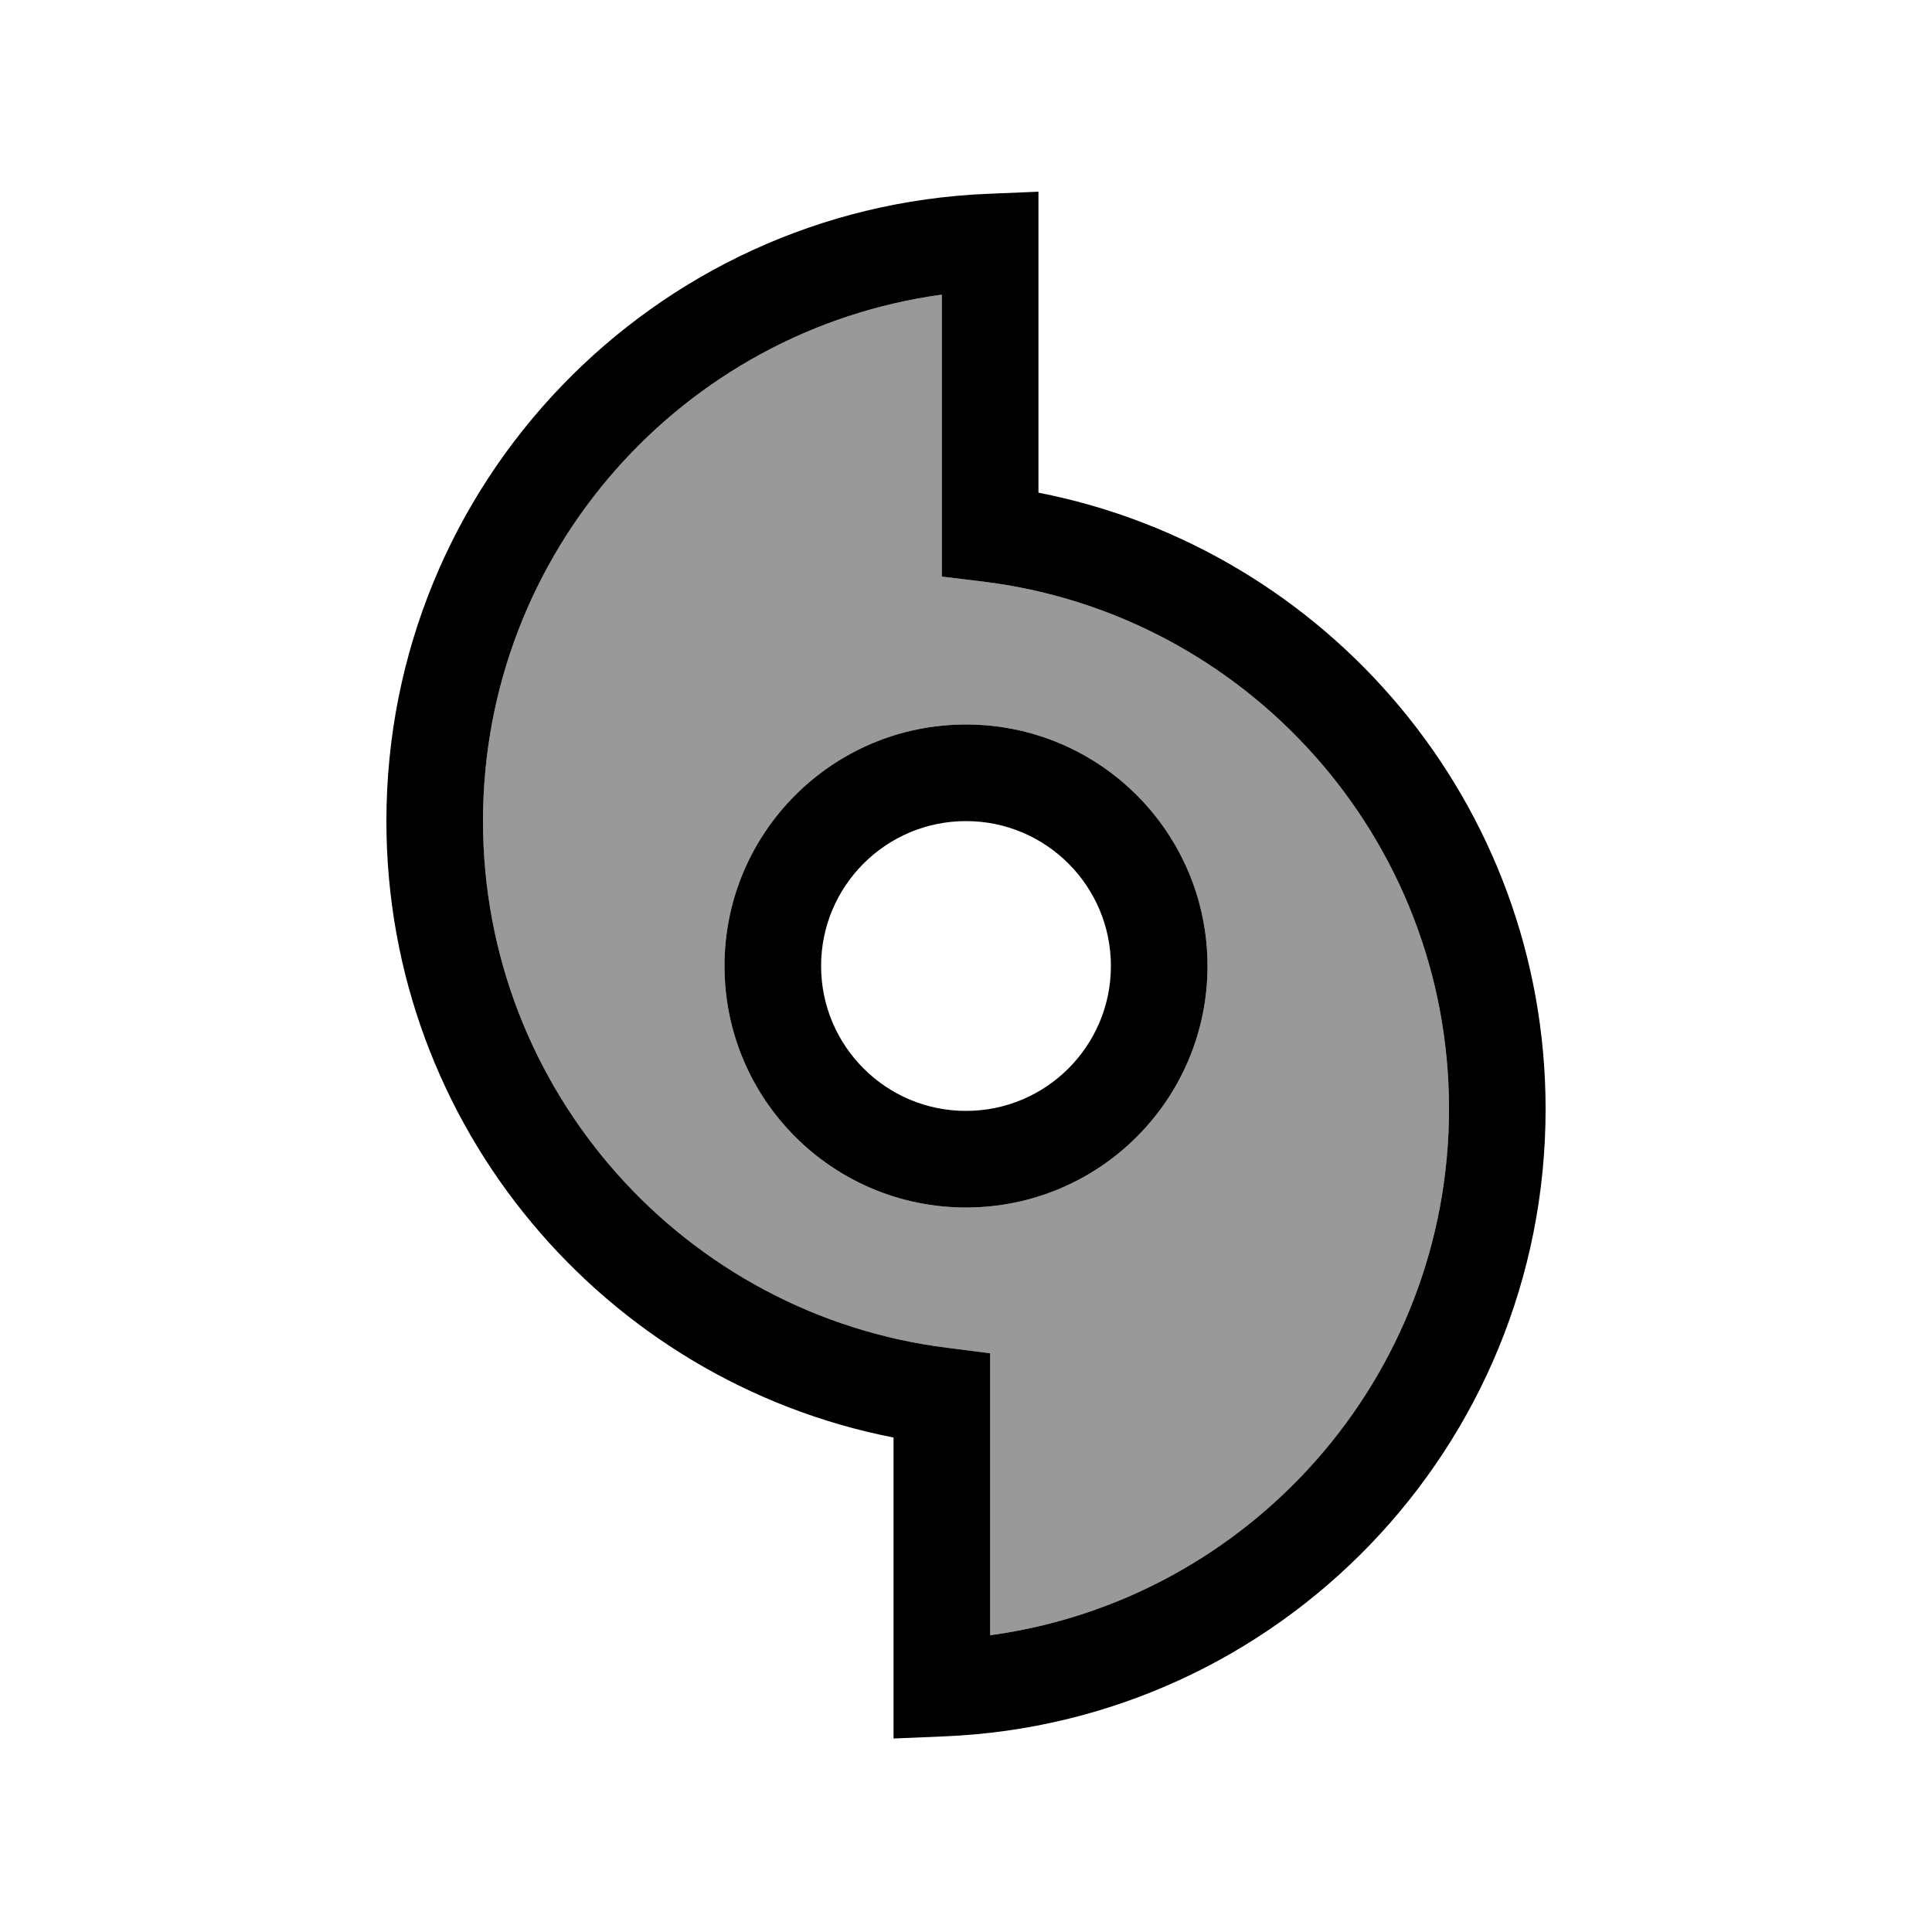
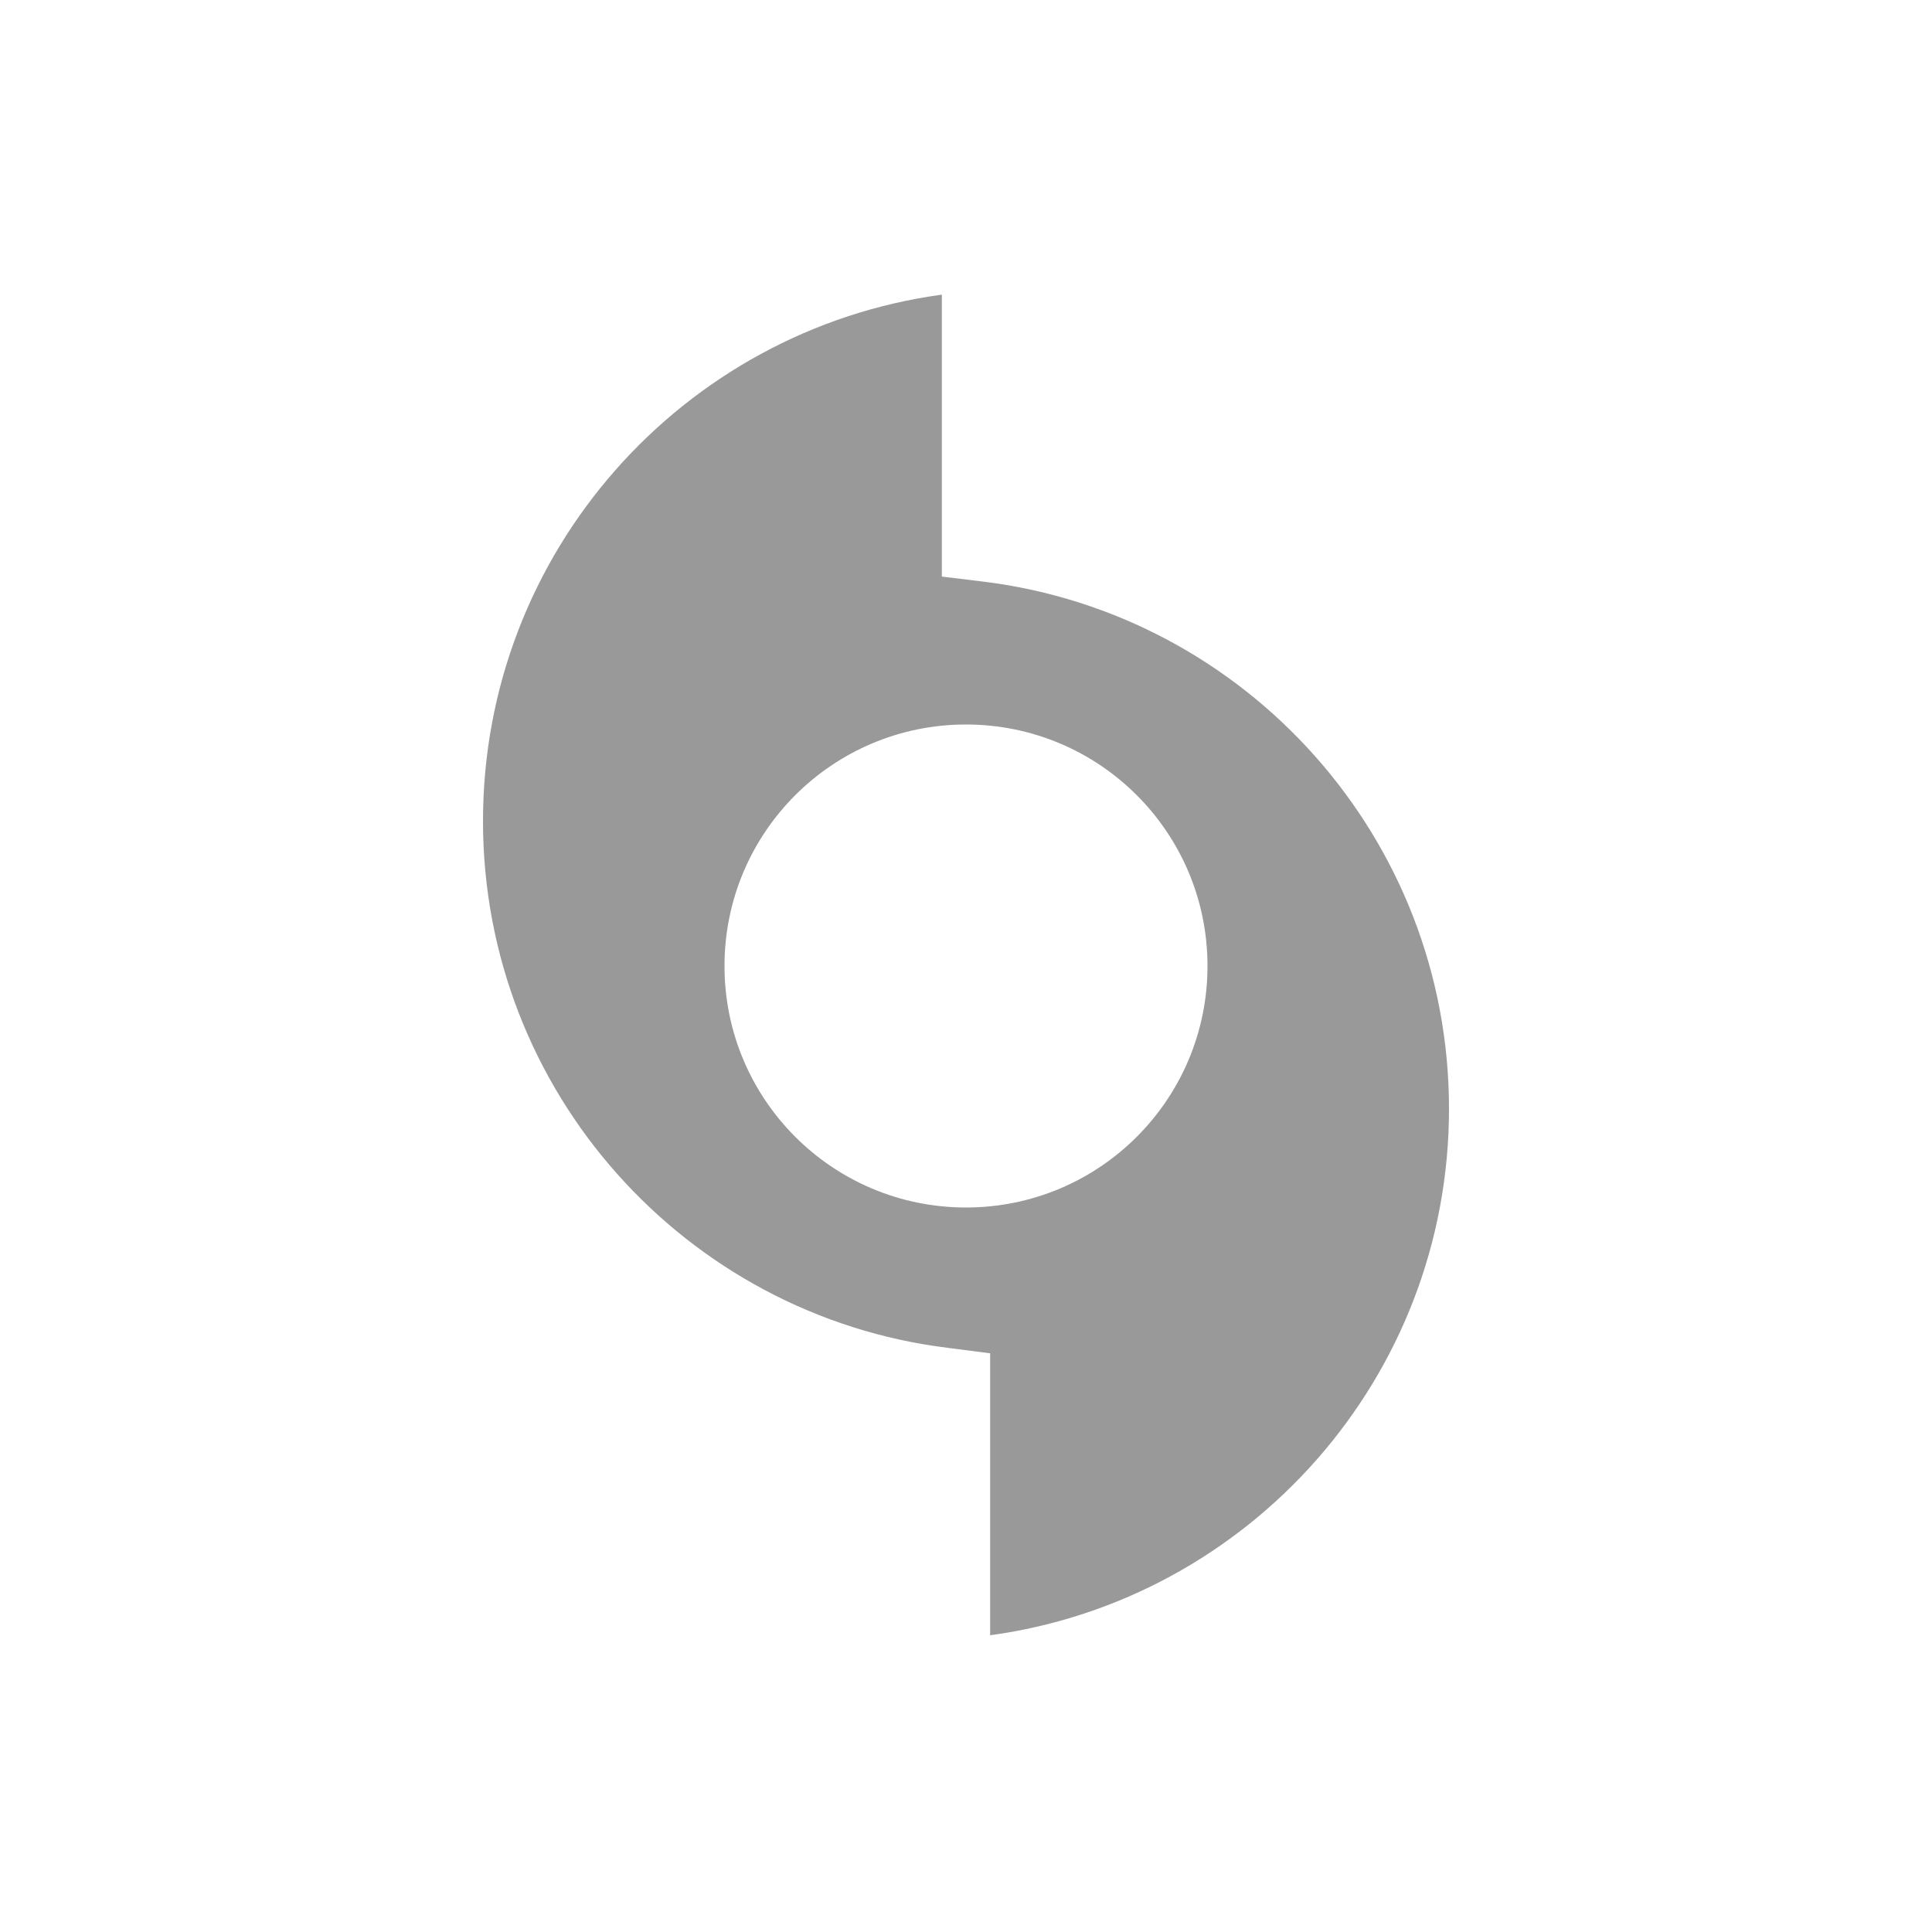
<svg xmlns="http://www.w3.org/2000/svg" viewBox="0 0 640 640">
  <path opacity=".4" fill="currentColor" d="M160 272C160 182.9 226.2 109.3 312 97.6L312 191L326 192.7C412.8 203.5 480 277.6 480 367.3C480 456.4 413.8 530 328 541.7L328 448.3L314 446.5C227.2 435.8 160 361.7 160 272zM240 320C240 364.2 275.8 400 320 400C364.2 400 400 364.2 400 320C400 275.8 364.2 240 320 240C275.8 240 240 275.8 240 320z" />
-   <path fill="currentColor" d="M344 80.2L344 63.5L327.3 64.2C216.5 68.7 128 160 128 272C128 373.2 200.3 457.5 296 476.2L296 575.9L312.7 575.2C423.6 570.7 512 479.4 512 367.4C512 266.2 439.7 181.9 344 163.2L344 80.1zM160 272C160 182.9 226.2 109.3 312 97.6L312 191L326 192.7C412.8 203.5 480 277.6 480 367.3C480 456.4 413.8 530 328 541.7L328 448.3L314 446.5C227.2 435.8 160 361.7 160 272zM368 320C368 346.5 346.5 368 320 368C293.5 368 272 346.5 272 320C272 293.5 293.5 272 320 272C346.5 272 368 293.5 368 320zM320 240C275.8 240 240 275.8 240 320C240 364.2 275.8 400 320 400C364.2 400 400 364.2 400 320C400 275.8 364.2 240 320 240z" />
</svg>